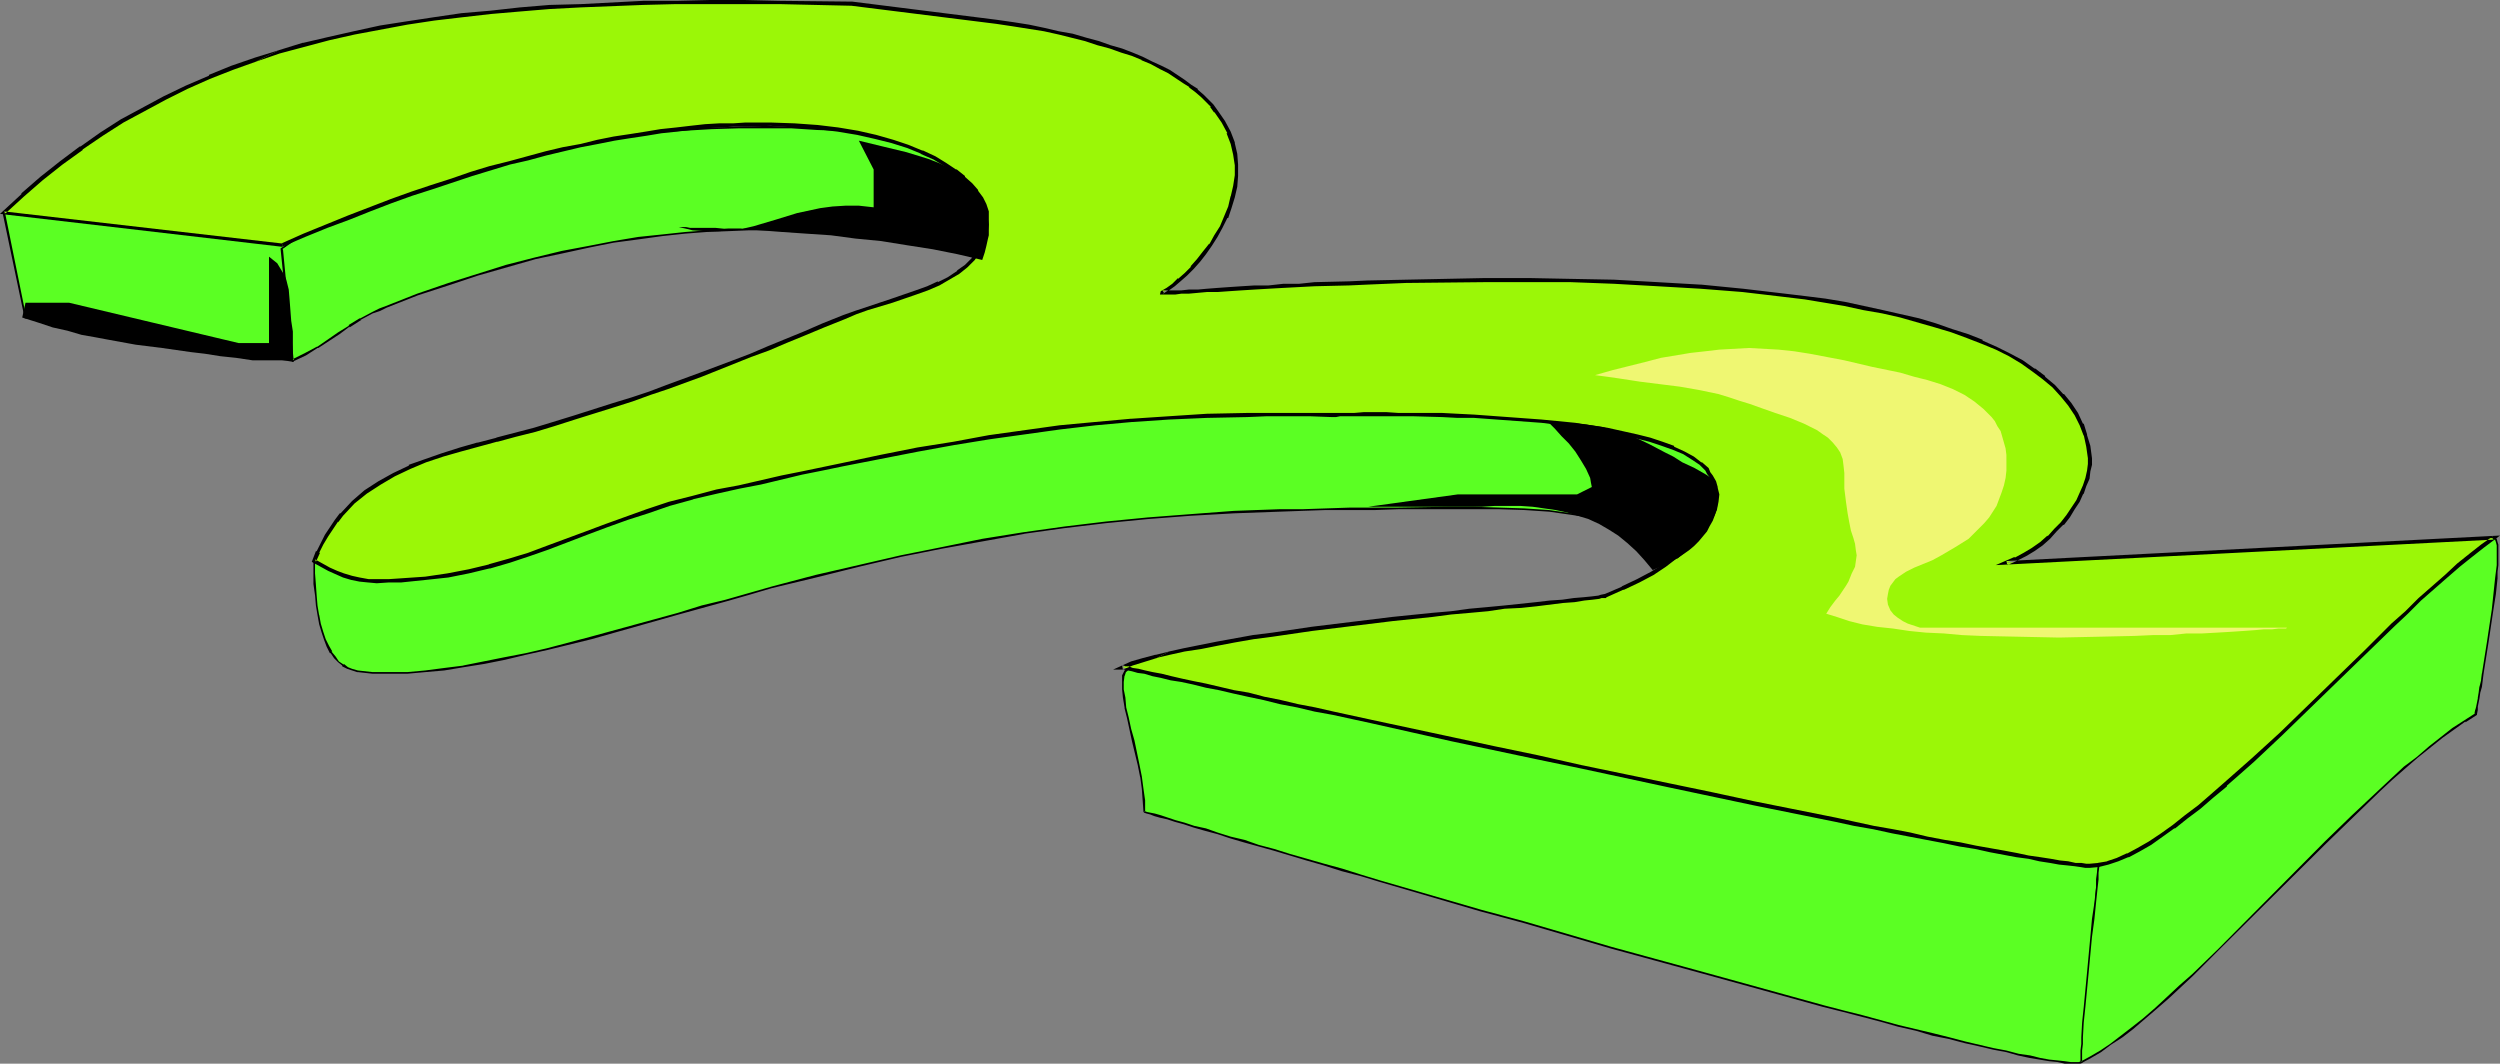
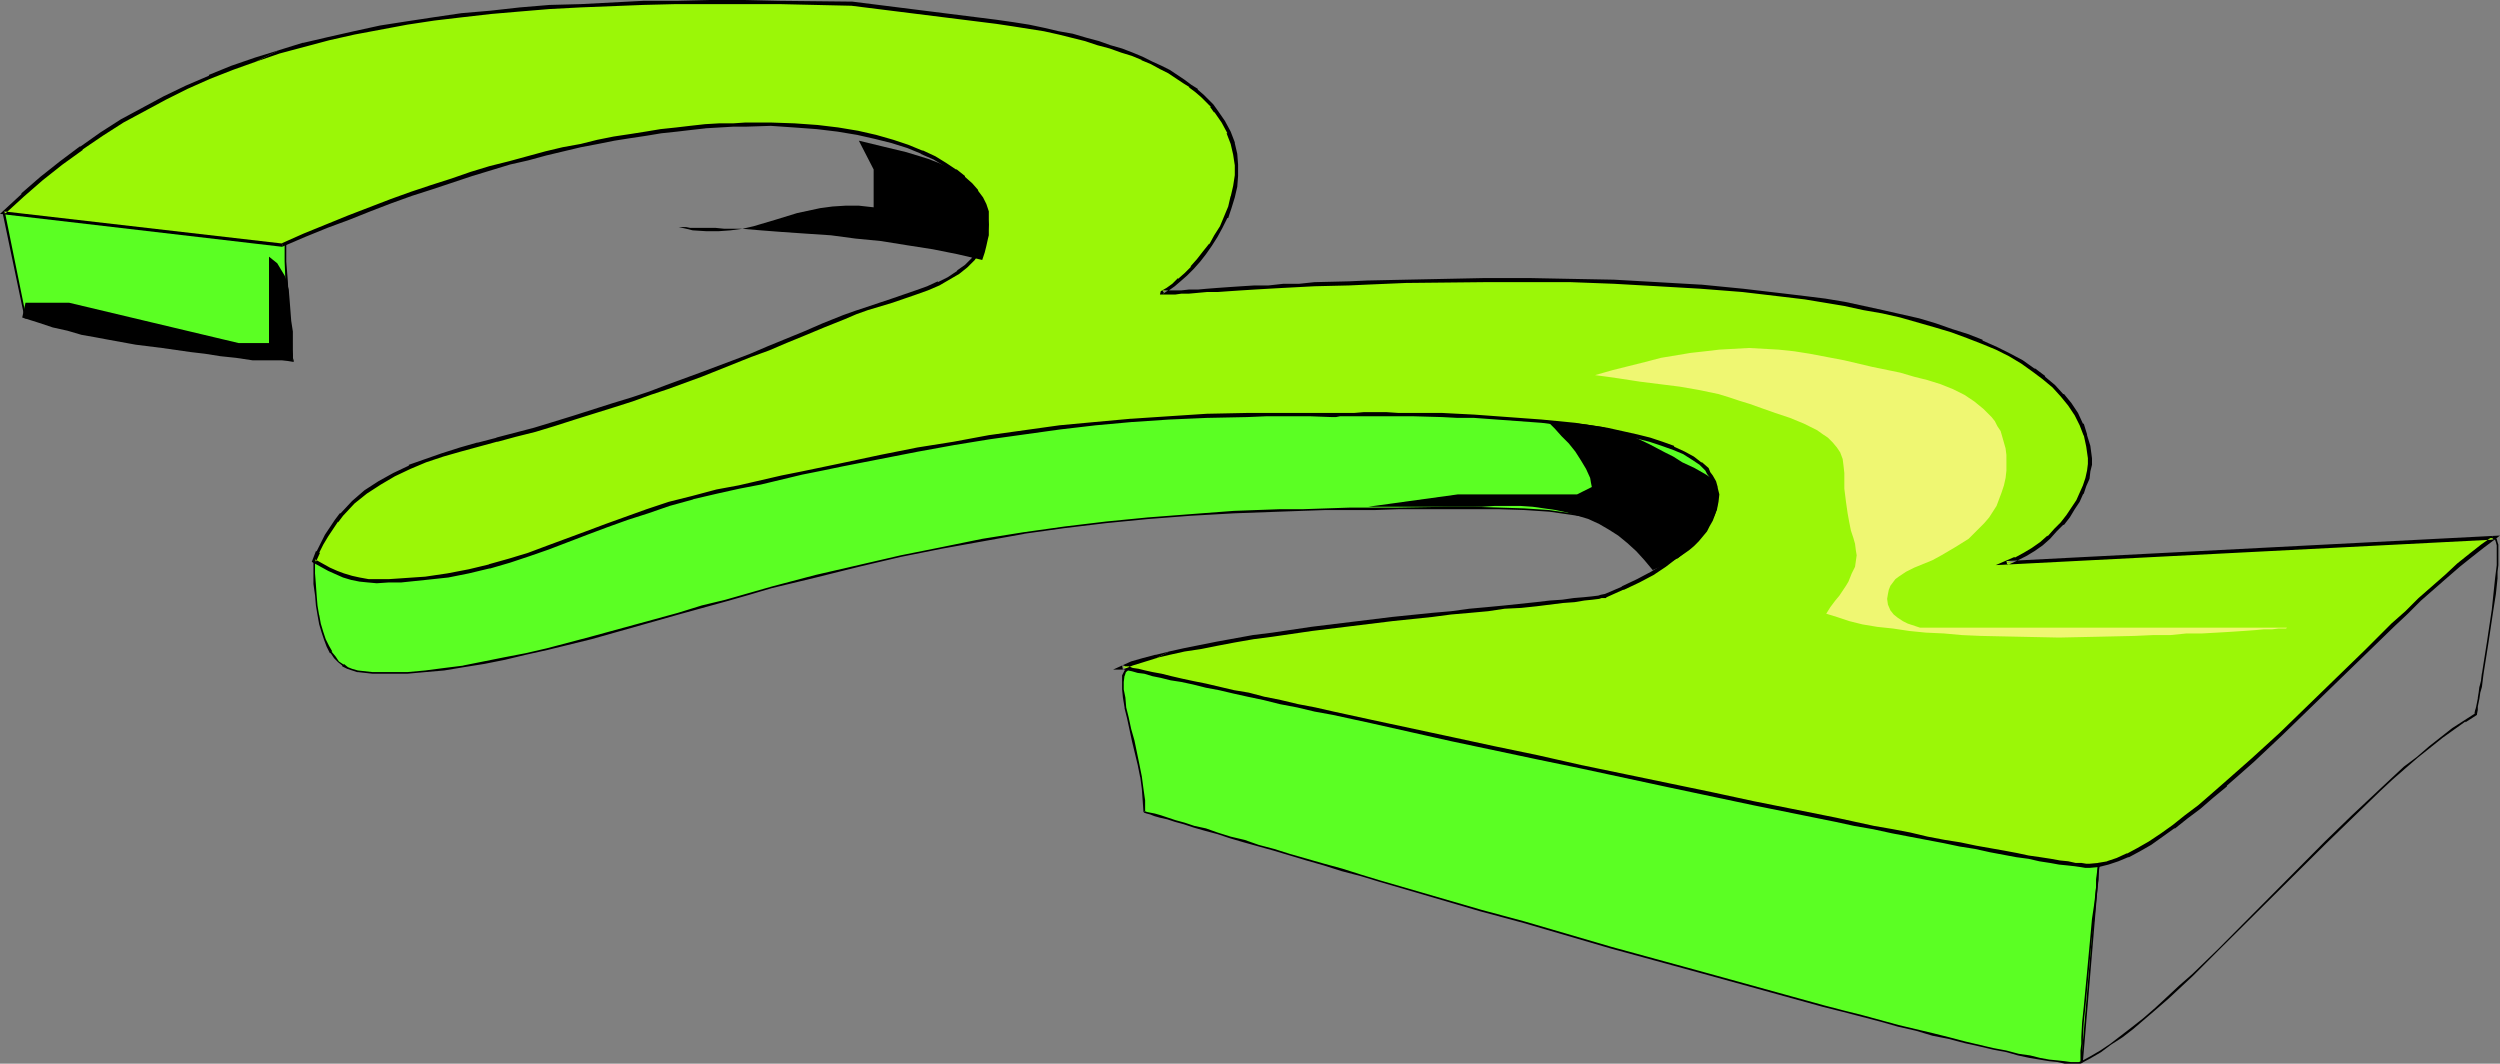
<svg xmlns="http://www.w3.org/2000/svg" xmlns:ns1="http://sodipodi.sourceforge.net/DTD/sodipodi-0.dtd" xmlns:ns2="http://www.inkscape.org/namespaces/inkscape" version="1.0" width="129.937mm" height="55.285mm" id="svg18" ns1:docname="Arrow 1142.wmf">
  <rect width="100%" height="100%" fill="#808080" stroke="none" />
  <ns1:namedview id="namedview18" pagecolor="#ffffff" bordercolor="#000000" borderopacity="0.25" ns2:showpageshadow="2" ns2:pageopacity="0.0" ns2:pagecheckerboard="0" ns2:deskcolor="#d1d1d1" ns2:document-units="mm" />
  <defs id="defs1">
    <pattern id="WMFhbasepattern" patternUnits="userSpaceOnUse" width="6" height="6" x="0" y="0" />
  </defs>
  <path style="fill:#5bff23;fill-opacity:1;fill-rule:evenodd;stroke:none" d="m 5.01,62.378 3.555,0.323 3.555,0.323 3.232,0.485 3.394,0.485 6.302,0.97 6.141,0.97 6.302,1.293 6.302,1.131 6.626,1.293 3.394,0.646 3.717,0.485 v 0 l -0.162,-0.485 v -0.646 l -0.162,-0.97 v -1.131 l -0.162,-1.293 -0.162,-1.616 -0.162,-1.616 -0.162,-1.778 v -1.778 l -0.323,-4.04 -0.162,-4.04 V 47.511 L 0.808,41.855 Z" id="path1" />
  <path style="fill:#000000;fill-opacity:1;fill-rule:evenodd;stroke:none" d="m 4.848,62.54 3.717,0.323 3.555,0.485 3.232,0.323 3.394,0.485 6.302,0.97 v 0 l 6.141,1.131 6.141,1.131 6.464,1.293 6.626,1.131 v 0 l 3.394,0.646 v 0 l 3.878,0.646 V 70.781 L 57.53,70.297 v -0.646 l -0.162,-0.97 v -1.131 l -0.162,-1.293 -0.162,-1.616 v -1.616 l -0.323,-1.778 v -1.778 l -0.162,-4.04 -0.323,-4.04 V 47.349 L 0.485,41.693 4.848,62.54 5.171,62.378 0.97,41.693 0.808,42.016 56.075,47.672 l -0.162,-0.162 v 3.878 l 0.162,4.04 0.162,4.04 0.162,1.778 0.162,1.778 0.162,1.616 0.162,1.616 0.162,1.293 v 1.131 l 0.162,0.97 v 0.646 l 0.162,0.485 v 0 l 0.162,-0.162 -3.555,-0.646 h -0.162 l -3.394,-0.485 h 0.162 l -6.787,-1.293 -6.302,-1.131 -6.141,-1.293 -6.141,-0.97 h -0.162 L 18.746,63.833 15.352,63.348 12.12,62.863 8.565,62.54 5.01,62.217 5.171,62.378 Z" id="path2" />
-   <path style="fill:#5bff23;fill-opacity:1;fill-rule:evenodd;stroke:none" d="m 55.429,48.965 2.101,21.816 2.586,-1.293 2.262,-1.293 4.202,-2.747 2.101,-1.293 2.101,-1.454 2.424,-1.293 1.293,-0.485 1.454,-0.646 6.141,-2.424 5.979,-2.101 5.818,-1.778 5.656,-1.778 5.494,-1.454 5.333,-1.131 5.171,-1.131 5.01,-0.97 4.848,-0.646 4.686,-0.646 4.525,-0.485 4.202,-0.323 4.202,-0.162 4.04,-0.162 h 3.717 3.717 l 3.555,0.162 3.232,0.323 3.232,0.162 3.07,0.323 2.747,0.485 2.747,0.323 2.586,0.323 2.262,0.485 2.101,0.323 2.101,0.485 1.939,0.323 1.616,0.162 1.454,0.323 1.454,0.162 1.131,0.162 h 0.97 0.162 l 0.162,-0.323 v -0.323 l 0.323,-0.323 0.162,-0.485 0.162,-0.646 0.162,-0.646 0.162,-0.97 0.162,-1.131 0.323,-1.293 0.162,-1.454 v -1.616 l 0.162,-1.939 0.162,-2.101 v -2.262 l -0.162,-0.646 -0.162,-0.485 -0.323,-0.485 -0.485,-0.485 -0.646,-0.485 -0.646,-0.485 -0.808,-0.485 -0.97,-0.485 -1.131,-0.485 -1.131,-0.323 -1.293,-0.485 -1.454,-0.323 -1.454,-0.485 -1.616,-0.323 -1.616,-0.323 -1.778,-0.323 -3.878,-0.485 -4.04,-0.485 -4.363,-0.485 -4.525,-0.323 -5.01,-0.162 h -5.01 -5.333 l -5.333,0.162 -5.494,0.323 -5.656,0.323 -5.656,0.646 -5.656,0.646 -5.818,0.808 -5.656,1.131 -5.818,1.131 -5.494,1.293 -5.656,1.454 -5.333,1.778 -5.171,1.939 -5.171,1.939 -4.848,2.262 -4.525,2.424 -4.363,2.747 -2.101,1.293 z" id="path3" />
-   <path style="fill:#000000;fill-opacity:1;fill-rule:evenodd;stroke:none" d="m 55.106,48.804 2.262,22.301 2.747,-1.293 2.262,-1.454 h 0.162 l 4.202,-2.747 1.939,-1.454 v 0.162 L 70.942,62.863 H 70.781 l 2.424,-1.293 1.454,-0.485 1.293,-0.646 6.141,-2.424 5.979,-1.939 5.818,-1.939 5.656,-1.616 5.656,-1.616 5.333,-1.131 5.171,-1.131 4.848,-0.97 v 0 l 4.848,-0.646 4.686,-0.646 4.525,-0.485 4.202,-0.323 4.202,-0.162 4.04,-0.162 h 3.717 3.717 l 3.555,0.323 3.232,0.162 3.232,0.323 3.07,0.323 2.747,0.323 2.747,0.323 2.586,0.323 2.262,0.485 h -0.162 l 2.262,0.323 2.101,0.485 v 0 l 1.939,0.323 h -0.162 l 1.778,0.323 v 0 l 1.454,0.162 1.454,0.162 1.131,0.162 h 1.131 l 0.162,-0.162 v 0 l 0.162,-0.162 0.162,-0.323 0.162,-0.323 0.162,-0.646 0.162,-0.485 0.162,-0.808 0.162,-0.97 v 0 l 0.323,-1.131 0.162,-1.293 0.162,-1.454 0.162,-1.616 v -1.939 l 0.162,-2.101 v -2.262 l -0.162,-0.646 -0.162,-0.485 -0.808,-1.131 -0.646,-0.485 v -0.162 l -0.808,-0.323 -0.808,-0.485 v 0 l -0.97,-0.485 -1.131,-0.485 -1.131,-0.323 -1.293,-0.485 -1.293,-0.323 -1.454,-0.485 -1.616,-0.323 -1.778,-0.323 -1.778,-0.323 v 0 l -3.878,-0.485 -4.04,-0.485 -4.363,-0.485 -4.525,-0.323 -5.01,-0.162 -5.01,-0.162 -5.333,0.162 -5.333,0.162 -5.494,0.162 -5.656,0.485 -5.656,0.646 -5.656,0.646 -5.818,0.808 v 0 l -5.818,0.97 -5.656,1.293 -5.656,1.293 -5.494,1.454 -5.333,1.778 -5.333,1.778 -5.01,2.101 -4.848,2.262 -4.525,2.424 h -0.162 l -4.363,2.747 v 0 l -2.101,1.454 -2.101,1.454 0.323,0.162 2.101,-1.454 1.939,-1.293 v 0 l 4.525,-2.586 h -0.162 l 4.686,-2.586 4.848,-2.262 5.01,-1.939 5.333,-1.939 5.333,-1.778 5.494,-1.454 5.656,-1.293 5.656,-1.131 5.818,-0.97 h -0.162 l 5.818,-0.97 5.656,-0.646 5.656,-0.646 5.656,-0.323 5.494,-0.323 5.333,-0.162 h 5.333 5.01 l 5.01,0.323 4.525,0.162 4.363,0.485 4.04,0.485 3.878,0.485 v 0 l 1.616,0.323 1.778,0.323 1.616,0.485 1.454,0.323 1.293,0.323 1.293,0.485 1.131,0.485 1.131,0.323 0.97,0.485 v 0 l 0.808,0.485 0.646,0.485 v -0.162 l 0.646,0.485 0.485,0.646 0.323,0.485 v 0 l 0.162,0.485 v -0.162 0.646 2.262 2.101 l -0.162,1.939 v 1.616 l -0.323,1.454 -0.162,1.293 -0.162,1.131 v -0.162 l -0.162,0.97 -0.162,0.808 -0.162,0.646 -0.323,0.485 -0.162,0.323 -0.162,0.323 h 0.162 l -0.162,0.162 v 0 l -0.162,0.162 0.162,-0.162 h -0.97 l -1.131,-0.162 -1.454,-0.162 -1.454,-0.323 v 0 l -1.616,-0.323 v 0 l -1.939,-0.323 v 0 l -1.939,-0.323 -2.262,-0.485 v 0 l -2.262,-0.323 -2.586,-0.323 -2.747,-0.323 -2.747,-0.485 -3.07,-0.323 -3.232,-0.323 -3.232,-0.162 -3.555,-0.162 h -3.717 -3.717 -4.04 l -4.202,0.323 -4.202,0.323 -4.525,0.485 -4.686,0.485 -4.848,0.808 v 0 l -5.01,0.97 -5.171,0.97 -5.333,1.293 -5.656,1.454 -5.656,1.778 -5.656,1.778 -6.141,2.101 -6.141,2.424 -1.293,0.485 -1.293,0.646 -2.424,1.293 h -0.162 l -2.101,1.293 v 0.162 l -2.101,1.293 -4.202,2.909 0.162,-0.162 -2.424,1.293 -2.586,1.293 0.323,0.162 -2.101,-21.816 h -0.162 z" id="path4" />
  <path style="fill:#5bff23;fill-opacity:1;fill-rule:evenodd;stroke:none" d="m 222.685,131.059 -0.646,0.162 h -0.323 l -0.323,0.323 -0.323,0.323 -0.323,0.808 -0.162,1.293 v 1.454 l 0.162,1.616 0.323,1.939 0.485,2.101 0.485,2.101 0.646,2.424 0.97,4.686 0.485,2.262 0.323,2.424 0.323,2.262 v 2.262 h 0.162 l 0.323,0.162 0.646,0.162 0.97,0.323 1.131,0.162 1.293,0.485 1.616,0.485 1.778,0.485 1.939,0.646 2.101,0.646 2.424,0.646 2.586,0.808 2.586,0.646 2.909,0.97 2.909,0.808 3.232,0.97 3.232,0.97 3.555,0.97 3.394,0.97 3.717,1.131 3.717,1.131 3.878,1.131 7.918,2.262 8.08,2.424 8.403,2.262 17.13,5.01 17.13,4.686 8.403,2.424 8.242,2.101 7.918,2.262 3.878,0.97 3.717,0.97 3.717,0.97 3.555,0.97 3.394,0.808 3.394,0.97 3.07,0.646 3.07,0.808 2.909,0.646 2.747,0.646 2.586,0.485 2.424,0.646 2.262,0.323 1.939,0.485 1.778,0.323 1.616,0.162 1.454,0.162 1.131,0.162 h 0.97 0.646 l 0.485,-0.162 0.162,-0.323 3.555,-41.693 -2.586,-0.323 -5.494,-0.485 -2.909,-0.323 -5.979,-0.808 -6.141,-0.808 -6.302,-1.131 -6.787,-1.131 -6.787,-1.293 -6.949,-1.293 -7.11,-1.454 -7.11,-1.454 -14.544,-3.232 -14.544,-3.394 -14.382,-3.394 -6.949,-1.616 -6.949,-1.616 -6.787,-1.454 -6.626,-1.616 -6.464,-1.454 -6.141,-1.293 -5.818,-1.293 -5.656,-1.131 -2.586,-0.485 -2.586,-0.485 -2.586,-0.485 -2.424,-0.323 -2.424,-0.485 -2.101,-0.323 -2.101,-0.323 -2.101,-0.162 -1.939,-0.323 -1.778,-0.162 -1.616,-0.162 h -1.616 -2.747 -1.293 z" id="path5" />
  <path style="fill:#000000;fill-opacity:1;fill-rule:evenodd;stroke:none" d="m 222.685,130.897 h -0.646 v 0 l -0.485,0.162 -0.323,0.323 -0.323,0.323 -0.485,0.97 v 1.293 1.454 l 0.162,1.616 0.323,1.939 v 0.162 l 0.485,1.939 0.485,2.262 0.485,2.262 1.131,4.686 0.485,2.424 v -0.162 l 0.323,2.424 0.162,2.262 0.162,2.262 0.162,0.162 0.485,0.162 0.646,0.162 0.808,0.323 1.131,0.323 1.454,0.323 1.454,0.485 1.778,0.485 1.939,0.646 2.262,0.646 2.424,0.646 2.424,0.808 2.747,0.808 2.909,0.808 2.909,0.808 3.232,0.97 3.232,0.97 3.394,0.97 3.555,1.131 3.717,0.97 3.717,1.131 19.877,5.818 8.403,2.262 17.13,5.01 17.13,4.686 24.563,6.787 3.878,0.97 3.717,0.97 3.717,0.97 3.394,0.97 3.555,0.808 3.232,0.97 3.232,0.646 3.07,0.808 2.909,0.646 2.747,0.646 2.586,0.485 2.262,0.646 2.262,0.485 1.939,0.323 1.939,0.323 v 0 l 1.616,0.162 1.454,0.323 h 1.131 0.97 0.808 l 0.485,-0.162 0.162,-0.323 3.555,-42.178 -2.747,-0.162 -5.494,-0.485 -2.909,-0.323 -5.979,-0.808 -6.141,-0.808 -6.302,-1.131 v 0 l -6.626,-1.131 -6.787,-1.293 -6.949,-1.293 -7.11,-1.454 -21.654,-4.686 -14.706,-3.394 -14.221,-3.394 -7.11,-1.616 -6.949,-1.616 -6.787,-1.454 -6.626,-1.616 -6.302,-1.454 -6.141,-1.293 -5.979,-1.293 -5.494,-1.131 -2.747,-0.485 -2.586,-0.485 -2.424,-0.485 h -0.162 l -2.424,-0.485 v 0 l -2.262,-0.323 h -0.162 l -2.101,-0.323 -2.101,-0.323 -2.101,-0.323 -1.939,-0.162 -1.778,-0.162 -1.616,-0.162 h -1.616 -2.747 -1.293 l -0.97,0.162 v 0.323 h 0.97 l 1.293,-0.162 h 2.747 l 1.616,0.162 h 1.616 l 1.778,0.162 1.939,0.323 2.101,0.162 2.101,0.323 2.101,0.323 v 0 l 2.424,0.485 v 0 l 2.424,0.323 v 0 l 2.424,0.485 2.586,0.485 2.747,0.485 5.494,1.131 5.979,1.293 6.141,1.293 6.302,1.454 6.626,1.616 6.787,1.616 6.949,1.616 7.11,1.616 14.382,3.232 14.544,3.394 21.654,4.686 7.11,1.454 6.949,1.454 6.787,1.131 6.626,1.293 h 0.162 l 6.302,0.97 6.141,0.97 5.979,0.808 2.909,0.162 5.494,0.646 2.586,0.162 -0.162,-0.162 -3.555,41.693 v 0 l -0.162,0.162 h 0.162 l -0.485,0.162 v 0 h -0.646 -0.97 l -1.131,-0.162 -1.454,-0.162 -1.616,-0.162 v 0 l -1.778,-0.323 -1.939,-0.485 -2.262,-0.323 -2.424,-0.646 -2.586,-0.485 -2.747,-0.646 -2.747,-0.646 -3.07,-0.808 -3.232,-0.808 -3.394,-0.808 -3.394,-0.808 -3.555,-0.97 -3.555,-0.97 -3.878,-0.97 -3.717,-0.97 -24.563,-6.787 -17.13,-4.686 -17.13,-5.01 -8.403,-2.262 -20.038,-5.818 -3.717,-1.131 -3.555,-1.131 -3.555,-0.97 -3.394,-0.97 -3.394,-0.97 -3.07,-0.97 -3.07,-0.808 -2.747,-0.97 -2.747,-0.646 -2.586,-0.808 -2.262,-0.808 -2.262,-0.485 -1.939,-0.646 -1.778,-0.485 -1.454,-0.485 -1.454,-0.485 -1.131,-0.323 -0.808,-0.162 -0.808,-0.162 -0.323,-0.162 h -0.162 l 0.162,0.162 v -2.262 l -0.323,-2.262 -0.323,-2.424 v 0 l -0.485,-2.424 -0.97,-4.686 -0.646,-2.262 -0.485,-2.262 -0.485,-1.939 v 0 l -0.162,-1.939 -0.323,-1.616 v -1.454 l 0.162,-1.293 v 0.162 l 0.323,-0.97 v 0.162 l 0.323,-0.323 0.323,-0.323 -0.162,0.162 0.485,-0.162 h -0.162 l 0.646,-0.162 z" id="path6" />
-   <path style="fill:#5bff23;fill-opacity:1;fill-rule:evenodd;stroke:none" d="m 412.564,164.349 v 1.778 0.97 l -0.162,0.808 v 1.131 l -0.162,1.131 -0.162,1.293 v 1.293 l -0.162,1.454 -0.323,3.07 -0.323,3.232 -0.485,3.555 -0.646,6.949 -0.323,3.394 -0.323,3.394 -0.323,3.07 -0.162,2.909 v 1.293 l -0.162,1.293 v 1.131 1.131 l 1.778,-0.97 1.939,-1.131 2.101,-1.454 2.101,-1.454 2.101,-1.616 2.262,-1.939 2.262,-1.939 2.424,-2.101 2.424,-2.262 2.424,-2.262 5.171,-5.01 5.171,-5.171 5.171,-5.171 10.666,-10.666 5.333,-5.171 5.171,-4.848 2.424,-2.424 2.586,-2.262 2.424,-1.939 2.424,-2.101 2.424,-1.778 2.262,-1.778 2.262,-1.454 2.101,-1.454 v -0.162 l 0.162,-0.162 0.162,-0.485 v -0.646 l 0.162,-0.808 0.162,-0.808 0.162,-1.131 0.323,-1.131 0.162,-1.293 0.162,-1.293 0.485,-3.07 0.485,-3.07 0.485,-3.232 0.485,-3.232 0.485,-3.07 0.323,-3.07 v -1.293 l 0.162,-1.293 v -1.131 -1.939 -0.808 l -0.162,-0.646 -0.162,-0.485 -0.162,-0.323 h -0.323 -1.454 l -1.778,0.485 -1.778,0.485 -1.939,0.808 -2.262,0.97 -2.101,1.293 -2.424,1.293 -2.424,1.454 -2.424,1.616 -2.747,1.778 -2.586,1.939 -2.747,2.101 -2.747,2.101 -2.747,2.262 -5.656,4.525 -5.656,4.848 -5.656,4.848 -5.494,5.01 -5.333,4.686 -2.586,2.424 -2.424,2.262 -2.262,2.101 -2.262,2.101 -2.101,2.101 -2.101,1.939 -1.778,1.616 z" id="path7" />
  <path style="fill:#000000;fill-opacity:1;fill-rule:evenodd;stroke:none" d="m 412.403,164.349 v 1.778 l -0.162,0.97 v 0.808 1.131 l -0.162,1.131 -0.162,1.293 -0.162,1.293 v 1.454 l -0.323,3.07 -0.485,3.232 -0.323,3.555 -0.646,6.949 -0.323,3.394 -0.323,3.394 -0.323,3.07 -0.162,2.909 v 1.293 l -0.162,1.293 v 1.131 1.454 l 2.101,-1.131 v 0 l 1.939,-1.131 v 0 l 1.939,-1.454 2.262,-1.454 2.101,-1.616 2.262,-1.939 2.262,-1.939 2.424,-2.101 2.424,-2.262 2.424,-2.262 5.01,-5.01 21.17,-21.008 5.333,-5.171 5.171,-5.01 2.424,-2.262 2.586,-2.262 2.424,-2.101 2.424,-1.939 2.424,-1.939 2.262,-1.616 2.262,-1.616 v 0.162 l 2.262,-1.454 v -0.323 0.162 l 0.162,-0.808 v 0 -0.646 0 l 0.162,-0.808 v 0 l 0.162,-0.808 v 0 l 0.162,-1.131 0.323,-1.131 v 0 l 0.162,-1.293 v 0 l 0.162,-1.293 v 0 l 0.485,-3.07 0.485,-3.07 0.485,-3.232 0.485,-3.232 0.485,-3.07 0.323,-3.07 v -1.293 l 0.162,-1.293 v -1.131 -1.939 -0.808 -0.162 l -0.162,-0.485 -0.162,-0.646 -0.162,-0.162 -0.323,-0.323 -1.616,0.162 h -0.162 l -1.616,0.323 -1.939,0.646 -1.939,0.808 -2.101,0.97 -2.262,1.131 -2.262,1.293 v 0 l -2.424,1.616 -2.586,1.616 v 0 l -2.586,1.939 -2.747,1.939 -2.586,1.939 -2.909,2.101 -2.747,2.262 -5.656,4.525 -5.656,4.848 -5.656,5.01 -5.494,4.848 -5.333,4.848 -2.586,2.262 -2.424,2.262 -2.262,2.262 -2.262,2.101 -2.101,1.939 -1.939,1.939 -1.939,1.778 -1.778,1.616 0.323,0.162 1.778,-1.616 1.778,-1.778 1.939,-1.778 2.262,-2.101 2.101,-2.101 2.424,-2.101 2.424,-2.424 2.586,-2.262 5.171,-4.686 5.494,-5.01 5.656,-4.848 5.656,-4.848 5.656,-4.686 2.909,-2.262 2.747,-2.101 2.747,-1.939 2.586,-1.939 2.586,-1.778 v 0 l 2.586,-1.616 2.424,-1.454 v 0 l 2.262,-1.293 2.262,-1.293 2.101,-0.97 1.939,-0.808 1.939,-0.485 1.616,-0.485 v 0 h 1.454 v 0 h 0.323 -0.162 l 0.162,0.323 v -0.162 l 0.162,0.485 0.162,0.646 v 0 0.808 1.939 1.131 l -0.162,1.293 -0.162,1.293 -0.323,3.07 -0.323,3.07 -0.485,3.232 -0.485,3.232 -0.485,3.07 -0.485,3.07 v -0.162 l -0.162,1.293 v 0.162 l -0.323,1.293 v -0.162 l -0.162,1.293 -0.162,0.97 v 0.162 l -0.162,0.808 v 0 l -0.162,0.808 v 0 l -0.162,0.646 v -0.162 l -0.162,0.808 v 0.162 l 0.162,-0.162 -2.262,1.454 v 0 l -2.262,1.454 -2.262,1.778 -2.262,1.778 -2.424,2.101 -2.586,1.939 -2.424,2.262 -2.586,2.424 -5.171,4.848 -5.333,5.171 -21.008,21.17 -5.01,4.848 -2.586,2.262 -2.424,2.262 -2.262,2.101 -2.424,2.101 -2.262,1.778 -2.101,1.616 -2.101,1.616 -1.939,1.293 v 0 l -1.939,1.131 v 0 l -1.778,0.97 0.162,0.162 v -1.131 -1.131 l 0.162,-1.293 v -1.293 l 0.162,-2.909 0.323,-3.07 0.323,-3.394 0.323,-3.394 0.646,-6.949 0.485,-3.555 0.323,-3.232 0.323,-3.07 0.162,-1.454 v -1.293 l 0.162,-1.293 0.162,-1.131 v -1.131 l 0.162,-0.808 v -0.97 -1.778 0.162 z" id="path8" />
  <path style="fill:#5bff23;fill-opacity:1;fill-rule:evenodd;stroke:none" d="m 61.731,110.212 v 2.424 l 0.162,2.101 0.162,2.262 0.162,1.939 0.323,1.939 0.323,1.778 0.485,1.454 0.485,1.454 0.485,1.293 0.808,1.293 0.646,0.97 0.646,0.808 0.97,0.808 0.808,0.485 0.97,0.323 1.131,0.323 2.909,0.323 h 3.232 3.555 l 3.555,-0.323 3.717,-0.323 3.878,-0.646 3.878,-0.808 4.04,-0.808 4.202,-0.808 4.202,-0.97 8.565,-2.262 17.291,-4.686 4.686,-1.454 4.525,-1.131 4.525,-1.293 4.525,-1.293 8.726,-2.262 8.403,-1.939 8.242,-1.939 8.08,-1.616 8.08,-1.454 7.918,-1.454 8.08,-1.131 8.08,-0.97 8.242,-0.808 8.403,-0.646 8.565,-0.646 8.888,-0.323 h 4.525 l 4.686,-0.162 h 4.848 4.848 l 4.525,-0.162 h 4.848 l 4.848,-0.162 h 5.01 l 5.01,0.162 5.01,0.162 4.848,0.323 4.525,0.646 2.262,0.323 2.101,0.485 1.939,0.485 1.939,0.646 1.778,0.646 1.616,0.808 1.616,0.808 1.293,0.97 1.293,1.131 1.131,1.293 0.808,1.293 0.808,1.454 0.485,1.454 0.323,1.778 0.162,1.778 -0.162,1.939 v 0.808 l 0.323,0.646 0.323,0.323 0.485,0.323 0.485,0.162 h 0.808 l 0.808,-0.162 0.97,-0.162 1.131,-0.485 1.131,-0.485 1.131,-0.485 1.293,-0.808 1.293,-0.808 1.293,-0.808 2.747,-1.939 2.909,-2.262 2.586,-2.424 2.586,-2.586 2.262,-2.747 0.97,-1.454 0.97,-1.293 0.646,-1.454 0.808,-1.454 0.485,-1.293 0.485,-1.454 0.162,-1.293 0.162,-1.293 -0.162,-2.101 -0.323,-1.939 -0.323,-1.939 -0.646,-1.616 -0.646,-1.616 -0.97,-1.454 -0.97,-1.454 -1.293,-1.293 -1.293,-1.131 -1.293,-1.131 -1.616,-0.97 -1.616,-0.808 -1.616,-0.808 -1.778,-0.808 -1.939,-0.646 -1.939,-0.646 -4.202,-0.97 -4.363,-0.646 -4.525,-0.646 -4.525,-0.323 -4.686,-0.162 -4.525,-0.162 -4.525,-0.162 h -4.525 -5.333 l -5.171,0.162 -5.171,0.162 -4.848,0.162 -4.848,0.162 -4.848,0.162 -9.211,0.646 -8.888,0.808 -8.565,0.97 -8.565,1.131 -8.403,1.293 -8.403,1.454 -8.403,1.616 -8.726,1.616 -8.726,1.939 -4.525,0.97 -4.686,0.97 -4.525,1.131 -4.848,1.131 -4.848,1.131 -5.171,1.131 -5.01,1.131 -5.333,1.293 -3.555,0.808 -3.555,0.97 -3.394,0.808 -3.232,0.97 -3.07,0.97 -3.07,0.808 -5.818,1.939 -5.494,1.778 -5.494,1.778 -5.171,1.778 -5.01,1.616 -5.171,1.293 -5.333,1.293 -5.333,1.131 -5.656,0.808 -2.909,0.323 -2.909,0.162 -3.07,0.162 -3.232,0.162 h -3.232 -3.394 l -3.555,-0.162 z" id="path9" />
  <path style="fill:#000000;fill-opacity:1;fill-rule:evenodd;stroke:none" d="m 61.57,110.05 v 2.586 2.101 l 0.323,2.262 0.162,1.939 0.323,1.939 v 0 l 0.323,1.778 0.485,1.616 0.485,1.454 0.485,1.293 v 0 l 0.646,1.293 h 0.162 l 0.646,0.97 0.808,0.808 0.808,0.646 v 0.162 l 0.97,0.485 0.97,0.323 0.97,0.323 h 0.162 l 2.909,0.323 h 3.232 3.555 l 3.555,-0.323 3.717,-0.323 3.878,-0.646 v 0 l 4.04,-0.646 4.04,-0.808 4.04,-0.97 4.363,-0.97 8.565,-2.101 17.13,-4.848 4.686,-1.293 4.686,-1.293 4.525,-1.293 4.363,-1.293 8.726,-2.101 8.403,-2.101 8.242,-1.939 8.08,-1.616 8.08,-1.454 8.08,-1.454 h -0.162 l 8.08,-1.131 8.08,-0.97 8.242,-0.808 8.403,-0.646 8.565,-0.485 8.888,-0.323 4.525,-0.162 4.686,-0.162 h 4.848 4.848 l 4.525,-0.162 h 9.696 5.01 5.01 l 5.01,0.162 4.848,0.323 4.525,0.646 v 0 l 2.101,0.323 2.262,0.485 1.939,0.485 1.778,0.646 1.939,0.646 1.616,0.808 v 0 l 1.454,0.808 v 0 l 1.454,0.97 1.131,1.131 1.131,1.131 0.808,1.293 v 0 l 0.808,1.454 0.485,1.616 0.323,1.616 v 0 l 0.162,1.778 -0.162,1.939 v 0.808 l 0.162,0.646 0.485,0.485 0.485,0.323 0.646,0.162 h 0.808 l 0.808,-0.162 v 0 l 1.131,-0.162 0.97,-0.485 1.131,-0.485 1.131,-0.485 1.293,-0.646 h 0.162 l 1.293,-0.808 v -0.162 l 1.293,-0.808 2.747,-1.939 2.747,-2.262 2.747,-2.424 2.424,-2.586 2.424,-2.747 0.97,-1.454 0.808,-1.293 0.162,-0.162 0.646,-1.454 0.808,-1.293 0.485,-1.454 0.485,-1.293 0.162,-1.454 v 0 l 0.162,-1.293 -0.162,-2.101 -0.323,-1.939 v -0.162 l -0.323,-1.778 -0.646,-1.778 -0.646,-1.616 v 0 L 354.55,82.578 v 0 l -1.131,-1.454 -1.131,-1.293 -1.293,-1.131 -1.454,-1.131 v 0 l -1.454,-0.97 h -0.162 l -1.616,-0.97 -1.616,-0.808 -1.778,-0.646 -1.939,-0.646 -1.939,-0.646 -4.202,-0.97 -4.202,-0.808 h -0.162 l -4.525,-0.485 -4.525,-0.323 -4.686,-0.323 h -4.525 l -4.525,-0.162 h -9.858 l -5.171,0.162 h -5.171 l -4.848,0.323 -4.848,0.162 -4.848,0.162 -9.211,0.646 -8.888,0.808 -8.565,0.97 -8.565,1.131 -8.403,1.293 v 0 l -8.403,1.293 -8.565,1.616 -8.565,1.778 -8.888,1.939 -4.363,0.97 -4.686,0.97 -4.686,1.131 -4.686,1.131 -5.01,0.97 -5.01,1.293 -5.171,1.131 -5.171,1.293 -3.717,0.808 -3.394,0.97 -3.394,0.808 -3.232,0.97 -3.232,0.808 -2.909,0.97 -5.818,1.939 -5.656,1.778 -5.333,1.778 -5.171,1.616 -5.171,1.616 -5.171,1.454 -5.171,1.293 -5.494,1.131 h 0.162 l -5.656,0.808 -2.909,0.323 -2.909,0.162 -3.07,0.162 -3.232,0.162 h -3.232 -3.394 l -3.555,-0.323 -3.878,-0.162 0.162,0.323 3.717,0.323 3.555,0.162 h 3.394 3.232 l 3.232,-0.162 3.07,-0.162 2.909,-0.162 2.909,-0.323 5.656,-0.808 v 0 l 5.494,-1.131 5.171,-1.131 5.171,-1.454 5.171,-1.616 5.171,-1.778 5.333,-1.778 5.656,-1.778 5.818,-1.778 2.909,-0.97 3.232,-0.97 3.232,-0.808 3.394,-0.97 3.394,-0.97 3.555,-0.808 5.333,-1.293 5.171,-1.131 5.01,-1.131 4.848,-1.131 4.848,-1.131 4.686,-1.131 4.525,-0.97 4.525,-0.97 8.888,-1.939 8.565,-1.616 8.565,-1.616 8.403,-1.454 h -0.162 l 8.403,-1.293 8.565,-1.131 8.565,-0.97 8.888,-0.808 9.211,-0.485 4.848,-0.323 4.848,-0.162 4.848,-0.162 5.171,-0.162 h 5.171 9.858 4.525 l 4.525,0.162 4.686,0.162 4.525,0.323 4.525,0.646 v 0 l 4.363,0.646 4.04,0.97 1.939,0.646 1.939,0.646 1.778,0.808 1.778,0.808 1.616,0.808 h -0.162 l 1.616,0.97 v 0 l 1.293,0.97 1.454,1.293 1.131,1.293 0.97,1.293 v 0 l 0.808,1.616 v -0.162 l 0.808,1.616 0.485,1.778 0.485,1.778 v 0 l 0.323,1.939 v 2.101 1.293 -0.162 l -0.162,1.454 -0.485,1.293 -0.646,1.454 -0.646,1.454 -0.646,1.454 v -0.162 l -0.97,1.454 -0.97,1.293 -2.262,2.747 -2.586,2.586 -2.586,2.586 -2.909,2.101 -2.586,1.939 -1.454,0.97 v -0.162 l -1.293,0.808 v 0 l -1.131,0.808 -1.293,0.485 -1.131,0.485 -0.97,0.323 -0.97,0.323 v 0 l -0.808,0.162 h -0.808 0.162 l -0.646,-0.162 v 0 l -0.485,-0.323 v 0 l -0.323,-0.323 h 0.162 l -0.162,-0.485 v 0 -0.808 -1.939 l -0.162,-1.778 v 0 l -0.323,-1.778 -0.485,-1.616 -0.808,-1.454 v 0 l -0.97,-1.293 -0.97,-1.293 -1.293,-0.97 -1.454,-1.131 v 0 l -1.454,-0.808 v 0 l -1.778,-0.808 -1.778,-0.808 -1.778,-0.485 -2.101,-0.485 -2.101,-0.485 -2.101,-0.323 h -0.162 l -4.525,-0.646 -4.848,-0.323 -5.01,-0.162 -5.01,-0.162 h -5.01 l -9.696,0.162 h -4.525 -4.848 l -4.848,0.162 -4.686,0.162 h -4.525 l -8.888,0.323 -8.565,0.646 -8.403,0.646 -8.242,0.808 -8.08,0.97 -8.08,1.131 v 0 l -8.08,1.293 -7.918,1.616 -8.08,1.616 -8.403,1.939 -8.403,1.939 -8.565,2.262 -4.525,1.293 -4.525,1.293 -4.686,1.131 -4.686,1.454 -17.13,4.686 -8.565,2.262 -4.202,0.97 -4.202,0.808 -4.04,0.808 -4.04,0.808 h 0.162 l -3.878,0.485 -3.717,0.485 -3.555,0.323 h -3.555 -3.232 l -2.909,-0.323 v 0 l -1.131,-0.323 -0.808,-0.323 v 0 l -0.808,-0.646 v 0.162 l -0.97,-0.646 -0.646,-0.97 -0.808,-0.97 h 0.162 l -0.646,-1.131 v 0 l -0.646,-1.293 -0.485,-1.454 -0.485,-1.616 -0.323,-1.778 v 0.162 l -0.323,-1.939 -0.162,-1.939 -0.162,-2.262 -0.162,-2.101 v -2.424 l -0.162,0.162 z" id="path10" />
  <path style="fill:#9bf707;fill-opacity:1;fill-rule:evenodd;stroke:none" d="m 55.429,48.157 4.363,-1.939 4.363,-1.778 4.363,-1.778 4.202,-1.616 4.04,-1.454 4.04,-1.454 4.04,-1.454 3.878,-1.293 3.878,-1.131 3.717,-1.131 3.717,-1.131 3.717,-0.97 3.555,-0.97 3.394,-0.808 3.394,-0.646 3.232,-0.646 3.232,-0.646 3.232,-0.646 3.07,-0.485 3.07,-0.323 2.909,-0.485 2.909,-0.323 2.747,-0.162 2.747,-0.162 2.747,-0.162 2.424,-0.162 h 5.01 l 4.686,0.162 4.363,0.485 4.202,0.485 3.878,0.485 3.555,0.808 3.232,0.97 3.07,0.97 2.586,1.131 2.586,1.131 2.101,1.293 1.939,1.293 1.778,1.293 1.293,1.293 1.131,1.454 0.97,1.293 0.646,1.293 0.323,1.293 0.162,1.293 v 1.293 l -0.162,1.131 -0.323,0.97 -0.162,1.131 -0.485,0.808 -0.323,0.97 -1.293,1.616 -1.293,1.454 -1.616,1.293 -1.939,1.131 -1.939,1.131 -2.262,0.808 -2.101,0.97 -4.848,1.454 -4.686,1.616 -2.424,0.808 -2.262,0.808 -4.04,1.778 -3.717,1.454 -3.717,1.616 -3.394,1.293 -3.394,1.454 -3.394,1.293 -6.464,2.586 -6.626,2.424 -3.394,1.131 -3.555,1.131 -3.555,1.293 -3.717,1.131 -3.878,1.293 -4.202,1.131 -3.717,1.131 -3.717,1.131 -3.717,0.97 -3.717,0.808 -3.394,1.131 -3.555,0.97 -3.232,1.131 -3.232,1.293 -3.07,1.454 -2.747,1.616 -2.747,1.778 -2.586,1.939 -2.262,2.424 -0.97,1.293 -0.97,1.454 -0.97,1.454 -0.97,1.616 -0.808,1.616 -0.646,1.778 2.909,1.616 1.454,0.646 1.454,0.485 1.454,0.485 1.616,0.323 1.616,0.323 h 1.778 2.424 l 2.424,-0.162 4.686,-0.323 4.363,-0.646 4.202,-0.808 4.04,-0.808 3.878,-1.131 3.878,-1.293 3.717,-1.454 7.595,-2.747 3.878,-1.454 4.04,-1.454 4.04,-1.454 4.363,-1.293 4.525,-1.293 4.686,-1.131 4.363,-0.97 4.363,-0.97 4.04,-0.97 4.04,-0.808 4.04,-0.808 3.717,-0.808 7.595,-1.616 7.272,-1.293 7.11,-1.293 7.11,-1.131 6.949,-1.131 6.949,-0.808 6.949,-0.808 7.11,-0.646 7.272,-0.485 7.434,-0.323 3.878,-0.162 4.04,-0.162 h 3.878 8.403 4.363 0.808 0.808 2.747 l 1.939,-0.162 h 4.363 l 2.424,0.162 h 2.747 2.909 l 2.909,0.162 h 3.07 l 3.232,0.162 6.626,0.485 6.626,0.485 6.464,0.808 3.232,0.485 3.07,0.485 3.07,0.485 2.747,0.646 2.747,0.808 2.424,0.646 2.262,0.97 1.939,0.808 1.778,1.131 1.454,1.131 1.293,1.131 0.323,0.646 0.485,0.646 0.646,1.131 0.323,1.131 0.162,1.293 V 98.577 l -0.323,1.454 -0.646,1.454 -0.97,1.616 -1.131,1.454 -1.293,1.616 -1.778,1.616 -1.939,1.616 -2.101,1.616 -2.586,1.616 -2.747,1.454 -2.909,1.454 -3.394,1.454 h -0.162 l -0.808,0.162 -0.485,0.162 -1.293,0.162 -1.616,0.162 -1.939,0.323 -2.262,0.162 -2.424,0.323 -2.747,0.162 -2.909,0.323 -3.232,0.323 -3.394,0.323 -3.394,0.485 -3.717,0.323 -3.717,0.323 -7.757,0.97 -15.837,1.939 -7.757,0.97 -3.717,0.646 -3.717,0.646 -3.394,0.485 -3.394,0.646 -3.07,0.646 -3.07,0.646 -2.586,0.646 -2.586,0.646 -2.101,0.808 -1.939,0.646 h 0.162 l 0.485,0.162 0.485,0.162 0.97,0.162 0.97,0.162 1.293,0.323 1.616,0.323 1.616,0.485 1.939,0.323 2.101,0.485 2.424,0.485 2.424,0.646 2.586,0.485 2.909,0.646 2.909,0.646 3.07,0.646 3.232,0.646 3.232,0.808 3.394,0.646 3.555,0.808 3.717,0.808 3.878,0.808 7.757,1.616 8.08,1.778 8.242,1.778 8.565,1.939 8.403,1.778 17.291,3.555 8.403,1.939 8.403,1.616 8.08,1.778 7.918,1.616 3.878,0.646 3.717,0.808 3.555,0.808 3.555,0.646 3.394,0.646 3.232,0.646 3.232,0.646 2.909,0.485 2.909,0.646 2.747,0.485 2.424,0.323 2.424,0.485 2.262,0.323 1.939,0.485 1.778,0.162 1.616,0.323 1.454,0.162 1.293,0.162 h 0.97 0.646 1.778 l 1.778,-0.485 1.939,-0.646 1.939,-0.808 2.262,-1.131 2.101,-1.293 2.424,-1.616 2.262,-1.616 2.586,-1.939 2.424,-1.939 2.586,-2.101 2.586,-2.262 2.747,-2.424 2.747,-2.424 5.333,-5.171 11.15,-10.827 5.494,-5.333 5.494,-5.171 2.747,-2.586 2.586,-2.424 2.586,-2.424 2.424,-2.262 2.586,-2.101 2.262,-1.939 2.424,-1.778 2.101,-1.616 -95.667,4.848 1.778,-0.646 1.778,-0.97 1.616,-0.97 1.616,-1.131 1.454,-1.293 1.454,-1.293 1.293,-1.454 1.131,-1.454 0.97,-1.454 0.97,-1.454 0.646,-1.454 0.646,-1.616 0.485,-1.293 0.323,-1.454 0.162,-1.293 V 90.012 l -0.323,-2.262 -0.485,-2.262 -0.808,-2.101 -0.97,-2.101 -1.293,-1.778 -1.454,-1.939 -1.778,-1.616 -1.778,-1.778 -2.101,-1.454 -2.262,-1.616 -2.424,-1.293 -2.586,-1.454 -2.909,-1.131 -2.909,-1.293 -3.07,-0.97 -3.232,-1.131 -3.232,-0.808 -3.394,-0.97 -3.555,-0.808 -3.717,-0.808 -3.878,-0.646 -3.717,-0.646 -4.04,-0.646 -3.878,-0.485 -8.242,-0.97 -8.403,-0.808 -8.403,-0.485 -8.565,-0.323 -8.565,-0.323 -8.242,-0.162 h -8.403 l -7.918,0.162 -7.757,0.162 -3.878,0.162 h -3.717 l -3.555,0.162 -3.394,0.162 -3.394,0.162 -3.07,0.162 -3.07,0.162 -2.909,0.162 -2.747,0.162 -2.586,0.162 -2.424,0.162 h -2.262 l -2.101,0.162 -1.778,0.162 -1.778,0.162 h -1.454 -1.131 l -1.131,0.162 h -1.454 v -0.162 l 0.97,-0.485 1.131,-0.808 1.293,-1.131 1.131,-1.131 1.293,-1.131 1.293,-1.454 1.131,-1.454 1.131,-1.616 1.131,-1.778 1.131,-1.778 0.808,-1.939 0.808,-1.939 0.646,-2.101 0.323,-1.939 0.323,-2.262 v -2.101 l -0.323,-2.101 -0.485,-2.101 -0.646,-2.101 -1.131,-2.101 -1.454,-2.101 -0.808,-0.97 -0.808,-0.97 -1.131,-1.131 -0.97,-0.97 -1.293,-0.808 -1.293,-0.97 -1.454,-0.97 -1.454,-0.97 -1.616,-0.808 -1.778,-0.97 -1.939,-0.808 -1.939,-0.808 -2.101,-0.808 -2.262,-0.646 -2.262,-0.808 -2.424,-0.646 -2.586,-0.646 -2.747,-0.646 -2.909,-0.646 -2.909,-0.485 -3.232,-0.485 -3.232,-0.646 -28.442,-3.394 -7.11,-0.162 -7.11,-0.162 h -6.787 -6.787 -6.626 l -6.464,0.162 -6.302,0.162 -5.979,0.323 -6.141,0.323 -5.818,0.323 -5.818,0.646 -5.494,0.485 -5.494,0.808 -5.333,0.808 -5.333,0.808 -5.01,1.131 -5.01,1.131 -5.01,1.293 -4.686,1.293 -4.686,1.616 -4.686,1.616 -4.525,1.778 -4.363,1.939 -4.202,2.101 -4.363,2.262 -4.04,2.262 -4.04,2.586 -4.04,2.747 -3.878,2.909 -3.878,3.07 -3.717,3.232 -3.717,3.555 z" id="path11" />
  <path style="fill:#000000;fill-opacity:1;fill-rule:evenodd;stroke:none" d="m 55.429,48.48 4.525,-1.939 v 0 l 4.363,-1.778 4.363,-1.616 4.04,-1.616 4.202,-1.616 4.04,-1.454 4.04,-1.293 3.878,-1.293 3.878,-1.293 3.717,-1.131 3.717,-1.131 3.555,-0.808 3.555,-0.97 v 0 l 3.394,-0.808 3.394,-0.808 3.394,-0.646 3.232,-0.646 3.07,-0.485 3.232,-0.485 2.909,-0.485 3.07,-0.323 2.747,-0.323 2.909,-0.323 h -0.162 l 2.747,-0.162 2.747,-0.162 h 2.424 l 5.01,-0.162 4.686,0.323 v 0 l 4.363,0.323 4.04,0.485 3.878,0.646 3.555,0.808 v 0 l 3.232,0.808 3.07,0.97 2.747,1.131 h -0.162 l 2.586,1.131 2.101,1.293 1.939,1.293 v 0 l 1.616,1.293 v 0 l 1.454,1.293 v 0 l 0.97,1.293 v 0 l 0.97,1.293 0.646,1.293 v 0 l 0.323,1.293 v 0 l 0.162,1.131 v 0 l -0.162,1.293 v -0.162 1.131 l -0.323,1.131 v -0.162 l -0.323,1.131 -0.323,0.97 v -0.162 l -0.323,0.97 v 0 l -1.293,1.616 h 0.162 l -1.454,1.454 v 0 l -1.616,1.131 h 0.162 l -1.939,1.293 -1.939,0.97 v -0.162 l -2.101,0.97 -2.262,0.808 -4.686,1.616 -4.848,1.616 -2.424,0.808 -2.262,0.808 -4.04,1.616 -3.717,1.616 -3.555,1.454 -3.555,1.454 -3.394,1.454 -3.394,1.293 -6.464,2.424 -6.626,2.424 -3.394,1.293 -3.394,1.131 -3.717,1.131 -7.595,2.424 -4.202,1.293 -3.717,1.131 -3.717,0.97 -3.717,0.97 h 0.162 l -3.717,0.97 h -0.162 l -3.394,0.97 -3.555,1.131 -3.232,1.131 -3.232,1.131 v 0.162 l -3.07,1.454 -2.909,1.616 -2.747,1.778 v 0 l -2.424,2.101 v 0 l -2.262,2.424 h -0.162 l -0.97,1.293 v 0 l -0.97,1.454 -0.97,1.454 -0.808,1.616 -0.808,1.616 h -0.162 l -0.808,2.101 3.232,1.778 1.454,0.646 v 0 l 1.454,0.646 1.616,0.485 v 0 l 1.616,0.323 1.616,0.162 v 0 l 1.778,0.162 2.424,-0.162 h 2.424 l 4.686,-0.485 v 0 l 4.525,-0.485 4.04,-0.808 4.04,-0.97 h 0.162 l 3.878,-1.131 3.878,-1.293 3.717,-1.293 7.595,-2.909 3.878,-1.454 4.04,-1.454 4.04,-1.293 4.202,-1.454 4.686,-1.293 h -0.162 l 4.848,-1.131 4.363,-0.97 4.202,-0.808 4.04,-0.97 4.04,-0.97 4.04,-0.808 3.878,-0.808 7.434,-1.454 7.434,-1.454 7.11,-1.293 6.949,-1.131 6.949,-0.97 6.949,-0.97 6.949,-0.808 7.11,-0.646 v 0 l 7.272,-0.485 7.434,-0.323 7.918,-0.162 3.878,-0.162 h 8.403 l 4.363,0.162 h 0.808 l 0.808,-0.162 h 2.747 1.939 4.363 2.424 2.747 l 5.818,0.162 3.07,0.162 h 3.232 l 6.626,0.485 6.626,0.485 v 0 l 6.464,0.808 3.232,0.485 3.07,0.485 2.909,0.646 2.909,0.646 2.586,0.646 v 0 l 2.424,0.808 2.262,0.808 v 0 l 1.939,0.808 v 0 l 1.778,1.131 1.454,0.97 v 0 l 1.131,1.131 v 0 l 0.323,0.646 0.485,0.646 0.646,1.131 v 0 l 0.323,1.131 v 0 l 0.162,1.293 v -0.162 l -0.162,1.454 -0.323,1.454 v -0.162 l -0.646,1.454 h 0.162 l -0.97,1.616 v -0.162 l -0.97,1.616 v 0 l -1.454,1.616 -1.616,1.616 v -0.162 l -1.939,1.616 v 0 l -2.101,1.616 -2.586,1.616 -2.747,1.454 -3.07,1.454 h 0.162 l -3.394,1.454 h -0.162 0.162 l -0.808,0.162 -0.485,0.162 -1.293,0.162 -1.616,0.162 -1.939,0.162 -2.262,0.323 -2.424,0.162 -2.747,0.323 -3.07,0.323 -3.07,0.323 -3.394,0.323 -3.555,0.323 -3.555,0.485 -3.717,0.323 -7.918,0.808 -15.837,1.939 -7.595,1.131 -3.878,0.485 -3.555,0.646 -3.555,0.646 -3.232,0.646 -3.232,0.646 -2.909,0.646 -2.424,1.293 h -0.162 l 2.747,-0.646 2.909,-0.646 3.232,-0.485 3.232,-0.646 3.394,-0.646 3.717,-0.646 3.717,-0.485 7.757,-1.131 15.837,-1.939 7.757,-0.808 3.717,-0.485 3.717,-0.323 3.555,-0.323 3.232,-0.485 3.232,-0.162 3.07,-0.323 2.586,-0.323 2.586,-0.323 2.262,-0.162 1.939,-0.323 1.616,-0.162 1.293,-0.162 0.485,-0.162 h 0.646 0.162 l 0.162,-0.162 3.232,-1.454 h 0.162 l 3.07,-1.454 2.747,-1.454 2.424,-1.616 2.101,-1.616 h 0.162 l 1.939,-1.616 v 0 l 1.616,-1.616 1.454,-1.616 v 0 l 1.131,-1.616 v 0 l 0.97,-1.616 v 0 l 0.646,-1.454 0.323,-1.616 0.162,-1.454 -0.323,-1.293 v -0.162 l -0.323,-1.131 -0.646,-1.131 -0.485,-0.646 -0.323,-0.808 -1.293,-1.131 h -0.162 l -1.454,-1.131 -1.778,-0.97 v 0 l -2.101,-0.97 v -0.162 l -2.262,-0.808 -2.424,-0.808 v 0 l -2.586,-0.646 -2.909,-0.646 -2.909,-0.646 -3.232,-0.485 -3.07,-0.485 -6.626,-0.646 v 0 l -6.626,-0.485 -6.626,-0.485 -3.232,-0.162 -3.07,-0.162 h -5.818 -2.747 l -2.424,-0.162 h -4.363 l -1.939,0.162 h -2.747 -0.808 -0.808 -4.363 -8.403 -3.878 l -7.918,0.162 -7.434,0.485 -7.272,0.485 h -0.162 l -7.11,0.646 -6.949,0.646 -6.949,0.97 -6.949,0.97 -6.949,1.293 -7.11,1.131 -7.272,1.454 -7.595,1.616 -3.878,0.808 -3.878,0.808 -4.04,0.808 -4.202,0.97 -4.202,0.97 -4.363,0.808 -4.848,1.293 v 0 l -4.525,1.131 -4.363,1.454 -4.04,1.454 -4.04,1.454 -3.878,1.454 -7.434,2.747 -3.878,1.454 -3.717,1.131 -4.04,1.131 h 0.162 l -4.04,0.97 -4.202,0.808 -4.363,0.646 v 0 l -4.686,0.323 -2.424,0.162 h -2.424 -1.778 0.162 l -1.778,-0.323 -1.454,-0.323 v 0 l -1.616,-0.485 -1.293,-0.485 v 0 l -1.454,-0.646 -2.909,-1.616 0.162,0.485 0.808,-1.778 h -0.162 l 0.808,-1.616 0.97,-1.616 0.97,-1.454 0.97,-1.454 v 0.162 l 0.97,-1.293 v 0 l 2.262,-2.424 v 0 l 2.424,-1.939 v 0 l 2.747,-1.778 2.747,-1.616 3.07,-1.454 v 0 l 3.07,-1.293 3.394,-1.131 3.394,-0.97 3.555,-0.97 v 0 l 3.555,-0.97 h 0.162 l 3.555,-0.97 3.878,-0.97 3.717,-1.131 4.04,-1.293 7.757,-2.424 3.555,-1.131 3.555,-1.293 3.394,-1.131 6.626,-2.424 6.464,-2.586 3.232,-1.293 3.555,-1.293 3.394,-1.454 3.555,-1.454 3.878,-1.616 4.04,-1.616 2.262,-0.97 2.262,-0.808 4.848,-1.454 4.686,-1.616 2.262,-0.808 2.262,-0.97 v 0 l 1.939,-1.131 1.939,-1.131 v 0 l 1.616,-1.293 v 0 l 1.454,-1.454 v 0 l 1.131,-1.778 0.485,-0.808 0.162,-0.162 0.323,-0.97 0.323,-0.97 v 0 l 0.162,-1.131 0.162,-1.131 v 0 -1.293 0 -1.293 l -0.485,-1.454 v 0 l -0.646,-1.293 -0.97,-1.293 v -0.162 l -1.131,-1.293 v 0 l -1.454,-1.293 v -0.162 l -1.616,-1.293 h -0.162 l -1.939,-1.293 -2.101,-1.293 -2.424,-1.131 h -0.162 l -2.747,-1.131 -2.909,-0.97 -3.394,-0.97 v 0 l -3.555,-0.808 -3.878,-0.646 -4.04,-0.485 -4.525,-0.323 v 0 l -4.686,-0.162 h -5.01 l -2.424,0.162 h -2.747 l -2.747,0.162 v 0 l -2.909,0.323 -2.747,0.323 -3.07,0.323 -2.909,0.485 -3.07,0.485 -3.232,0.485 -3.232,0.646 -3.232,0.808 -3.555,0.646 -3.394,0.808 v 0 l -3.555,0.97 -3.555,0.97 -3.878,0.97 -3.717,1.131 -3.717,1.293 -4.04,1.293 -3.878,1.293 -4.04,1.454 -4.202,1.616 -4.202,1.616 -4.363,1.778 -4.363,1.778 v 0 l -4.363,1.939 h 0.162 z" id="path12" />
  <path style="fill:#000000;fill-opacity:1;fill-rule:evenodd;stroke:none" d="m 229.633,127.988 -2.586,0.646 h -0.162 l -2.424,0.646 -2.262,0.646 -3.555,1.616 h 1.939 -0.162 0.485 v 0 l 0.646,0.162 0.808,0.162 1.131,0.323 1.293,0.162 1.616,0.485 1.616,0.323 1.939,0.485 2.101,0.323 2.262,0.485 2.586,0.646 2.586,0.485 2.747,0.646 2.909,0.646 3.07,0.646 3.232,0.808 3.394,0.646 3.394,0.808 3.555,0.646 3.717,0.808 3.717,0.808 15.837,3.555 8.403,1.778 8.403,1.778 8.565,1.778 17.291,3.717 8.403,1.778 8.403,1.778 15.998,3.232 3.717,0.808 3.717,0.646 3.717,0.808 3.394,0.646 3.394,0.646 3.394,0.646 3.07,0.646 3.07,0.485 2.909,0.646 2.586,0.485 2.586,0.485 2.424,0.323 2.101,0.485 2.101,0.323 1.778,0.323 1.616,0.162 1.454,0.162 1.131,0.162 0.97,0.162 h 0.808 l 1.778,-0.162 v 0 l 1.939,-0.485 v 0 l 1.939,-0.646 1.939,-0.808 h 0.162 l 2.101,-1.131 2.262,-1.293 2.262,-1.616 2.262,-1.616 h 0.162 l 2.424,-1.939 2.586,-1.939 2.424,-2.101 2.747,-2.262 v -0.162 l 2.586,-2.262 2.747,-2.424 5.494,-5.171 11.15,-10.827 5.494,-5.333 5.494,-5.333 2.586,-2.424 2.586,-2.586 2.586,-2.262 2.586,-2.262 v 0 l 2.424,-2.101 2.424,-1.939 2.262,-1.778 3.232,-2.424 -96.96,5.01 0.162,0.808 1.778,-0.808 v 0 l 1.939,-0.97 1.616,-0.97 1.616,-1.131 v 0 l 1.454,-1.293 v 0 l 1.293,-1.454 1.293,-1.293 h 0.162 l 1.131,-1.454 v 0 l 0.97,-1.616 0.97,-1.454 0.646,-1.454 0.162,-0.162 0.485,-1.454 0.646,-1.454 v 0 l 0.162,-1.454 0.323,-1.293 V 90.012 l -0.323,-2.424 -0.646,-2.101 v -0.162 l -0.646,-2.101 h -0.162 l -0.97,-2.101 -1.293,-1.939 v 0 l -1.454,-1.778 h -0.162 l -1.616,-1.778 -1.939,-1.616 v -0.162 l -1.939,-1.454 h -0.162 l -2.262,-1.616 -2.424,-1.293 -2.586,-1.293 v 0 l -2.909,-1.293 v -0.162 l -2.909,-1.131 -3.07,-0.97 -3.232,-1.131 -3.232,-0.97 -3.555,-0.808 v 0 l -3.555,-0.808 -3.717,-0.808 -3.717,-0.808 -3.878,-0.646 -3.878,-0.485 -4.04,-0.485 -8.242,-0.97 -8.242,-0.808 h -0.162 l -8.403,-0.485 -8.565,-0.485 -8.565,-0.162 -8.242,-0.162 h -8.403 l -15.675,0.323 -7.595,0.162 -3.555,0.162 -6.787,0.162 -3.07,0.323 h -3.07 l -2.909,0.323 h -2.747 l -2.586,0.162 -2.424,0.162 -2.262,0.162 -2.101,0.162 -1.778,0.162 h -1.778 l -1.454,0.162 h -1.131 -1.131 -1.454 l 0.323,0.485 v -0.162 l -0.162,0.323 0.97,-0.646 h 0.162 l 1.131,-0.808 1.131,-0.97 v 0 l 1.293,-1.131 1.293,-1.293 v 0 l 1.293,-1.454 1.131,-1.454 1.131,-1.616 v 0 l 1.131,-1.778 0.97,-1.778 0.97,-1.939 h 0.162 l 0.646,-1.939 0.646,-2.101 v 0 l 0.485,-2.101 0.162,-2.101 v -2.262 l -0.162,-2.101 -0.485,-2.101 v -0.162 l -0.808,-2.101 v 0 l -1.131,-2.101 -1.454,-2.101 v 0 l -0.808,-1.131 v 0 l -0.97,-0.97 -0.97,-0.97 -1.131,-0.97 v -0.162 l -1.293,-0.808 v 0 l -1.293,-0.97 -1.454,-0.97 -1.454,-0.97 -1.616,-0.808 -1.778,-0.808 -1.939,-0.97 v 0 l -1.939,-0.808 -2.101,-0.808 -2.262,-0.646 -2.262,-0.808 -2.424,-0.646 -2.747,-0.808 v 0 l -2.747,-0.485 -2.747,-0.646 -3.07,-0.646 -3.07,-0.485 -3.394,-0.485 -28.28,-3.555 h -0.162 L 153.035,0.162 146.248,0 h -6.787 l -6.626,0.162 h -6.464 l -12.282,0.646 -6.141,0.162 -5.818,0.485 v 0 L 96.313,2.101 90.657,2.586 85.163,3.394 79.83,4.202 74.659,5.01 69.488,6.141 64.478,7.272 59.63,8.403 h -0.162 l -4.686,1.454 -4.525,2.262 4.686,-1.616 4.848,-1.293 v 0 l 4.848,-1.293 5.01,-1.131 5.171,-0.97 5.171,-0.97 5.333,-0.808 5.494,-0.646 5.656,-0.646 5.656,-0.485 v 0 l 5.818,-0.485 6.141,-0.323 12.282,-0.485 6.464,-0.162 h 6.626 6.787 6.787 l 14.221,0.323 v 0 l 28.442,3.555 3.232,0.485 3.07,0.485 3.07,0.485 2.909,0.646 2.586,0.646 v 0 l 2.586,0.646 2.424,0.808 2.424,0.646 2.262,0.808 2.101,0.646 1.939,0.808 h -0.162 l 1.939,0.808 1.778,0.97 1.616,0.808 1.454,0.97 1.454,0.97 1.293,0.808 h -0.162 l 1.293,0.97 v 0 l 1.131,0.97 0.97,0.97 0.97,0.97 h -0.162 l 0.808,1.131 v -0.162 l 1.454,2.101 1.131,2.101 h -0.162 l 0.808,2.101 v 0 l 0.485,2.101 0.323,2.101 v -0.162 2.101 0 l -0.323,2.101 -0.485,2.101 v -0.162 l -0.485,2.101 -0.808,1.939 v 0 l -0.808,1.939 -1.131,1.778 -0.97,1.778 v -0.162 l -1.293,1.616 -1.131,1.454 -1.293,1.454 h 0.162 l -1.293,1.293 -1.293,1.131 v -0.162 l -1.131,1.131 -1.131,0.808 v 0 l -1.131,0.646 -0.162,0.646 h 1.939 1.131 l 1.131,-0.162 h 1.454 l 1.778,-0.162 1.778,-0.162 h 2.101 l 2.262,-0.162 2.424,-0.162 2.586,-0.162 2.747,-0.162 2.909,-0.162 3.07,-0.162 3.07,-0.162 6.787,-0.162 3.555,-0.162 7.595,-0.323 15.675,-0.162 h 8.403 8.242 l 8.565,0.323 8.565,0.485 8.403,0.485 v 0 l 8.242,0.646 8.242,0.97 4.04,0.485 3.878,0.646 3.878,0.646 3.717,0.808 3.717,0.646 3.555,0.808 v 0 l 3.394,0.97 3.394,0.97 3.232,0.97 3.07,1.131 2.909,1.131 v 0 l 2.747,1.131 v 0 l 2.586,1.293 2.424,1.454 2.262,1.616 v 0 l 1.939,1.454 v 0 l 1.939,1.616 1.616,1.778 v 0 l 1.454,1.778 v 0 l 1.293,1.939 0.97,1.939 v 0 l 0.808,2.101 v -0.162 l 0.485,2.262 0.323,2.262 v 0 1.293 -0.162 l -0.162,1.293 -0.323,1.454 v 0 l -0.485,1.454 -0.646,1.454 v 0 l -0.646,1.454 -0.97,1.454 -0.97,1.454 v 0 l -1.131,1.454 v 0 l -1.293,1.293 -1.293,1.454 v -0.162 l -1.454,1.293 v 0 l -1.616,1.131 -1.616,0.97 -1.778,0.97 v -0.162 l -3.717,1.616 97.768,-5.01 -0.162,-0.646 -2.262,1.616 -2.262,1.778 -2.424,1.939 -2.424,2.262 v 0 l -2.586,2.262 -2.586,2.262 -2.586,2.586 -2.747,2.424 -5.333,5.333 -5.494,5.333 -11.15,10.827 -5.494,5.01 -2.747,2.424 -2.747,2.424 v 0 l -2.586,2.262 -2.424,2.101 -2.586,1.939 -2.424,1.939 v 0 l -2.262,1.616 -2.424,1.616 -2.262,1.293 -2.101,1.131 0.162,-0.162 -2.101,0.97 -1.939,0.646 h 0.162 l -1.939,0.323 h 0.162 l -1.778,0.162 h -0.646 v 0 l -0.97,-0.162 h -1.131 l -1.454,-0.323 -1.616,-0.162 -1.778,-0.323 -2.101,-0.323 -2.262,-0.323 -2.262,-0.485 -2.586,-0.485 -2.747,-0.485 -2.747,-0.485 -3.07,-0.646 -3.07,-0.485 -3.394,-0.646 -3.394,-0.808 -3.394,-0.646 -3.717,-0.646 -3.717,-0.808 -3.717,-0.808 -16.16,-3.232 -8.242,-1.778 -8.565,-1.778 -17.13,-3.555 -8.565,-1.939 -8.565,-1.778 -8.242,-1.778 -15.837,-3.394 -3.717,-0.808 -3.717,-0.808 -3.555,-0.808 -3.394,-0.646 -3.394,-0.808 -3.232,-0.646 -3.07,-0.808 -2.909,-0.485 -2.747,-0.646 -2.747,-0.646 -2.424,-0.485 -2.262,-0.485 -2.101,-0.485 -1.939,-0.485 -1.778,-0.323 -1.454,-0.323 -1.293,-0.323 -1.131,-0.162 -0.808,-0.323 h -0.646 v 0 l -0.323,-0.162 h -0.323 l 0.162,0.808 1.939,-0.808 2.101,-0.646 2.586,-0.808 z" id="path13" />
  <path style="fill:#000000;fill-opacity:1;fill-rule:evenodd;stroke:none" d="m 54.782,9.858 -4.686,1.454 -4.686,1.616 -4.363,1.778 v 0.162 l -4.525,1.939 v 0 l -4.363,2.101 -4.202,2.262 -4.202,2.262 -4.04,2.586 -3.878,2.747 h -0.162 l -3.878,2.909 -3.878,3.07 -3.717,3.232 v 0.162 L 0,42.016 55.429,48.48 V 47.834 L 0.808,41.532 0.97,42.016 4.686,38.623 v 0 l 3.717,-3.232 3.878,-3.07 4.04,-2.909 h -0.162 l 4.04,-2.747 4.04,-2.586 4.202,-2.262 4.202,-2.262 4.202,-2.101 v 0 l 4.363,-1.939 v 0 l 4.525,-1.778 4.525,-1.616 z" id="path14" />
  <path style="fill:#eff772;fill-opacity:1;fill-rule:evenodd;stroke:none" d="m 394.142,90.82 v 1.616 l -0.162,1.454 -0.323,1.454 -0.485,1.454 -0.485,1.293 -0.485,1.293 -1.454,2.262 -0.97,1.131 -0.97,0.97 -1.131,1.131 -0.97,0.97 -2.586,1.616 -2.747,1.616 -1.778,0.97 -3.555,1.454 -1.616,0.808 -1.454,0.97 -0.646,0.485 -0.485,0.646 -0.485,0.646 -0.323,0.808 -0.162,0.808 -0.162,0.97 0.162,1.131 0.485,1.131 0.646,0.808 0.808,0.646 0.97,0.646 0.97,0.485 2.424,0.808 h 72.235 -0.162 l -0.162,0.162 h -0.485 -0.97 l -1.293,0.162 h -1.616 l -1.778,0.162 -2.262,0.162 -2.424,0.162 -2.747,0.162 -2.909,0.162 h -3.07 l -3.232,0.323 h -3.394 l -3.555,0.162 -7.272,0.162 -7.595,0.162 -7.757,-0.162 -7.595,-0.162 -3.717,-0.162 -3.555,-0.323 -3.555,-0.162 -3.232,-0.323 -3.232,-0.485 -3.07,-0.323 -2.909,-0.485 -2.586,-0.646 -2.424,-0.808 -2.101,-0.646 0.808,-1.293 0.97,-1.293 0.808,-0.97 0.646,-0.97 0.646,-0.97 0.485,-0.808 0.323,-0.808 0.323,-0.808 0.646,-1.293 0.162,-1.131 0.162,-1.131 -0.162,-0.97 -0.162,-1.293 -0.323,-1.131 -0.485,-1.454 -0.323,-1.616 -0.323,-1.778 -0.162,-1.131 -0.162,-1.131 -0.162,-1.293 -0.162,-1.293 v -1.454 -1.616 l -0.162,-1.454 -0.162,-1.293 -0.485,-1.293 -0.646,-0.97 -0.808,-0.97 -0.97,-0.97 -0.97,-0.646 -1.131,-0.808 -1.293,-0.646 -1.293,-0.646 -2.747,-1.131 -2.909,-0.97 -2.747,-0.97 -2.262,-0.808 -2.101,-0.646 -1.939,-0.646 -2.101,-0.646 -3.878,-0.808 -3.717,-0.646 -3.878,-0.485 -3.878,-0.485 -4.202,-0.646 -2.262,-0.323 -2.424,-0.323 3.394,-0.97 3.232,-0.808 3.232,-0.808 3.07,-0.808 2.909,-0.485 2.909,-0.485 2.909,-0.323 2.747,-0.323 2.909,-0.162 2.909,-0.162 2.909,0.162 2.909,0.162 3.07,0.323 3.07,0.485 3.394,0.646 3.394,0.646 5.494,1.293 5.494,1.131 2.747,0.808 2.586,0.646 2.586,0.808 2.424,0.97 2.262,1.131 1.939,1.293 1.778,1.454 1.616,1.616 0.646,0.808 0.485,0.97 0.646,0.97 0.323,1.131 0.323,1.131 0.323,1.131 0.162,1.293 z" id="path15" />
  <path style="fill:#000000;fill-opacity:1;fill-rule:evenodd;stroke:none" d="m 168.71,27.634 2.909,5.656 v 7.434 l -2.909,-0.323 h -2.586 l -2.586,0.162 -2.424,0.323 -2.262,0.485 -2.262,0.485 -4.202,1.293 -4.363,1.293 -2.101,0.485 -2.424,0.323 -2.262,0.162 h -2.586 l -2.586,-0.162 -1.293,-0.323 -1.454,-0.323 h 1.454 l 0.808,0.162 h 2.262 1.293 1.454 l 1.616,0.162 h 1.616 1.778 l 1.939,0.162 1.939,0.162 4.202,0.323 4.686,0.323 4.848,0.323 4.848,0.646 5.01,0.485 5.01,0.808 5.171,0.808 4.848,0.97 4.848,1.131 0.485,-1.454 0.323,-1.293 0.323,-1.454 0.162,-0.646 v -0.808 -1.293 l -0.162,-0.97 -0.162,-1.131 -0.162,-0.97 -0.808,-1.778 -0.97,-1.616 -1.131,-1.454 -1.293,-1.293 -1.616,-1.131 -1.778,-0.97 -1.778,-0.808 -2.101,-0.808 -2.101,-0.646 -2.101,-0.646 -4.686,-1.131 z" id="path16" />
  <path style="fill:#000000;fill-opacity:1;fill-rule:evenodd;stroke:none" d="M 52.843,50.42 V 67.388 H 46.864 L 13.574,59.469 H 5.01 l -0.646,2.909 3.07,0.97 2.909,0.97 2.909,0.646 2.747,0.808 2.747,0.485 2.586,0.485 5.333,0.97 5.171,0.646 5.656,0.808 2.747,0.323 3.07,0.485 3.07,0.323 3.232,0.485 h 7.918 v -5.656 l -0.323,-2.101 -0.162,-2.101 -0.162,-2.101 -0.162,-1.939 -0.485,-1.939 -0.323,-0.808 -0.485,-0.808 -0.485,-0.808 -0.485,-0.808 -0.808,-0.646 z" id="path17" />
  <path style="fill:#000000;fill-opacity:1;fill-rule:evenodd;stroke:none" d="m 304.131,82.901 1.293,1.293 1.293,1.454 1.454,1.454 1.293,1.616 1.131,1.778 0.97,1.616 0.808,1.778 0.162,0.97 0.162,0.808 -2.909,1.454 h -23.432 l -17.614,2.424 h 22.301 l 2.586,-0.162 h 2.424 2.586 l 2.424,0.162 2.262,0.323 2.262,0.323 2.262,0.485 2.101,0.646 2.101,0.646 2.101,0.97 1.939,1.131 1.778,1.131 1.778,1.454 1.778,1.616 1.616,1.778 1.616,1.939 2.586,-1.131 2.424,-1.293 2.101,-1.454 0.97,-0.808 0.97,-0.97 0.808,-0.97 0.808,-0.97 0.485,-0.97 0.646,-1.131 0.485,-1.293 0.323,-1.131 0.162,-1.454 v -1.293 -0.646 l -0.162,-0.646 -0.485,-0.97 -0.646,-0.97 -0.97,-0.646 -1.131,-0.646 -1.131,-0.646 -2.424,-1.131 -1.778,-1.131 -1.616,-0.808 -3.07,-1.616 -3.07,-1.454 -3.07,-0.97 -3.07,-0.97 -3.232,-0.485 -3.555,-0.323 -1.939,-0.162 z" id="path18" />
</svg>